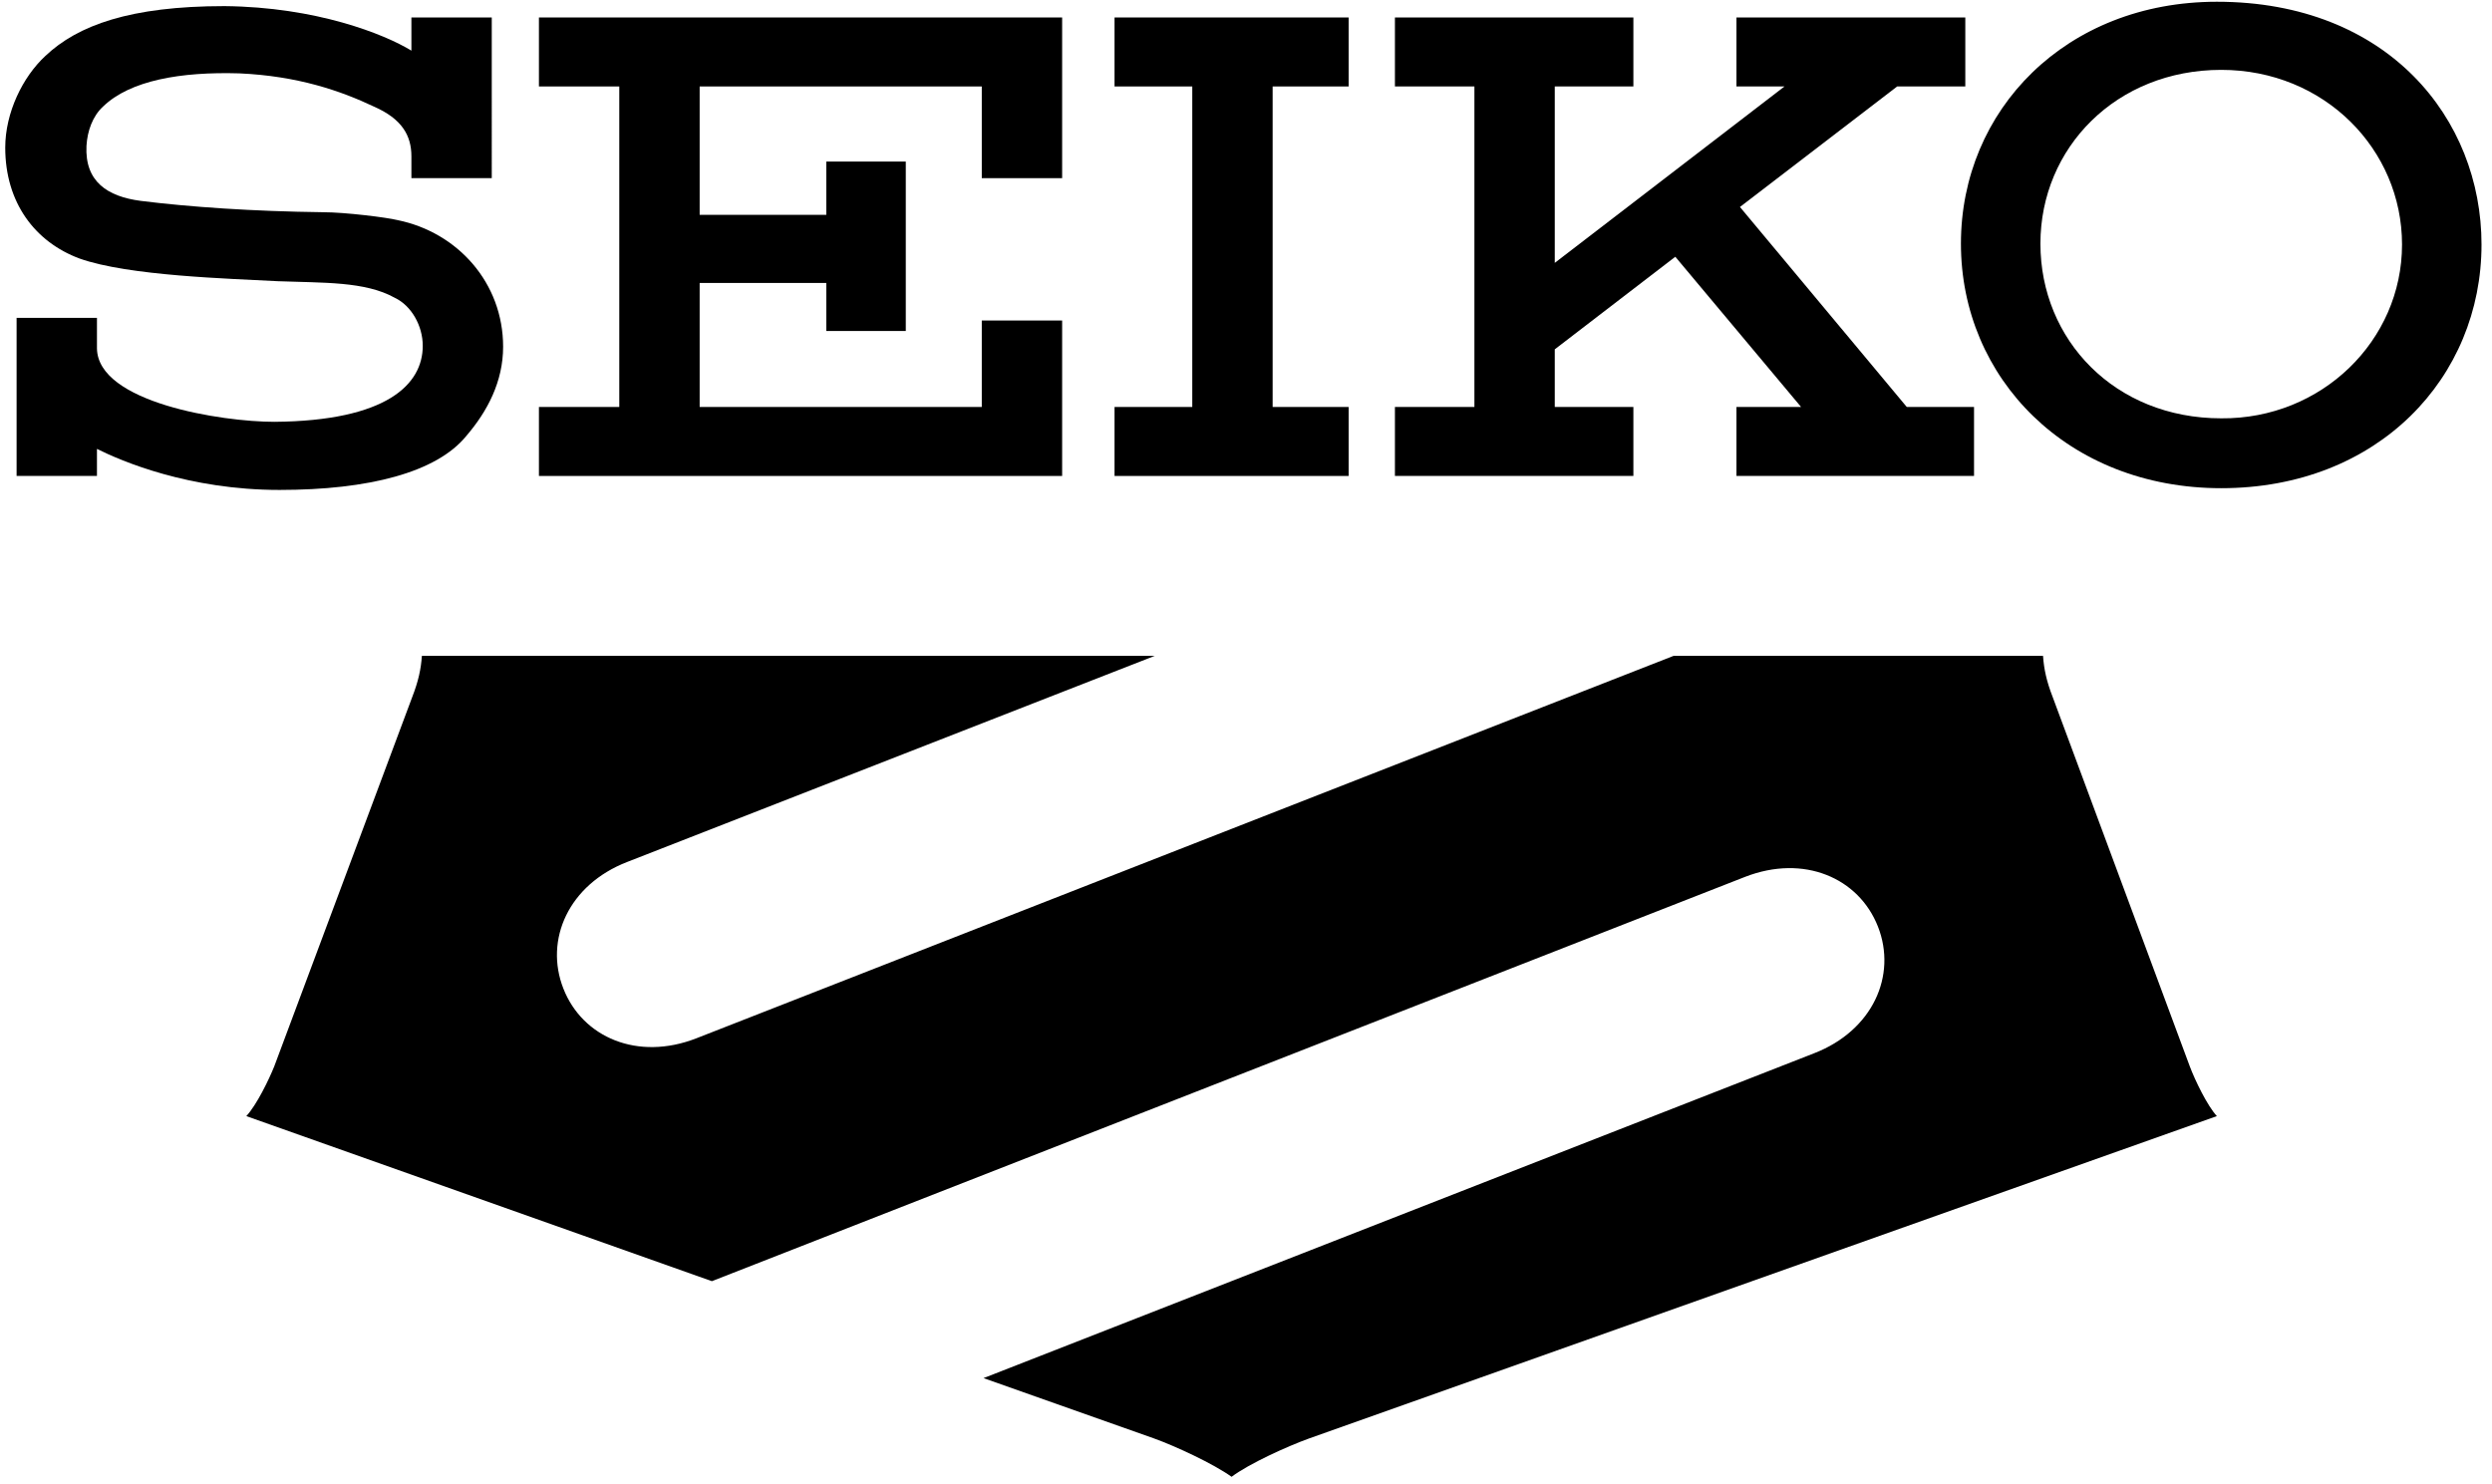
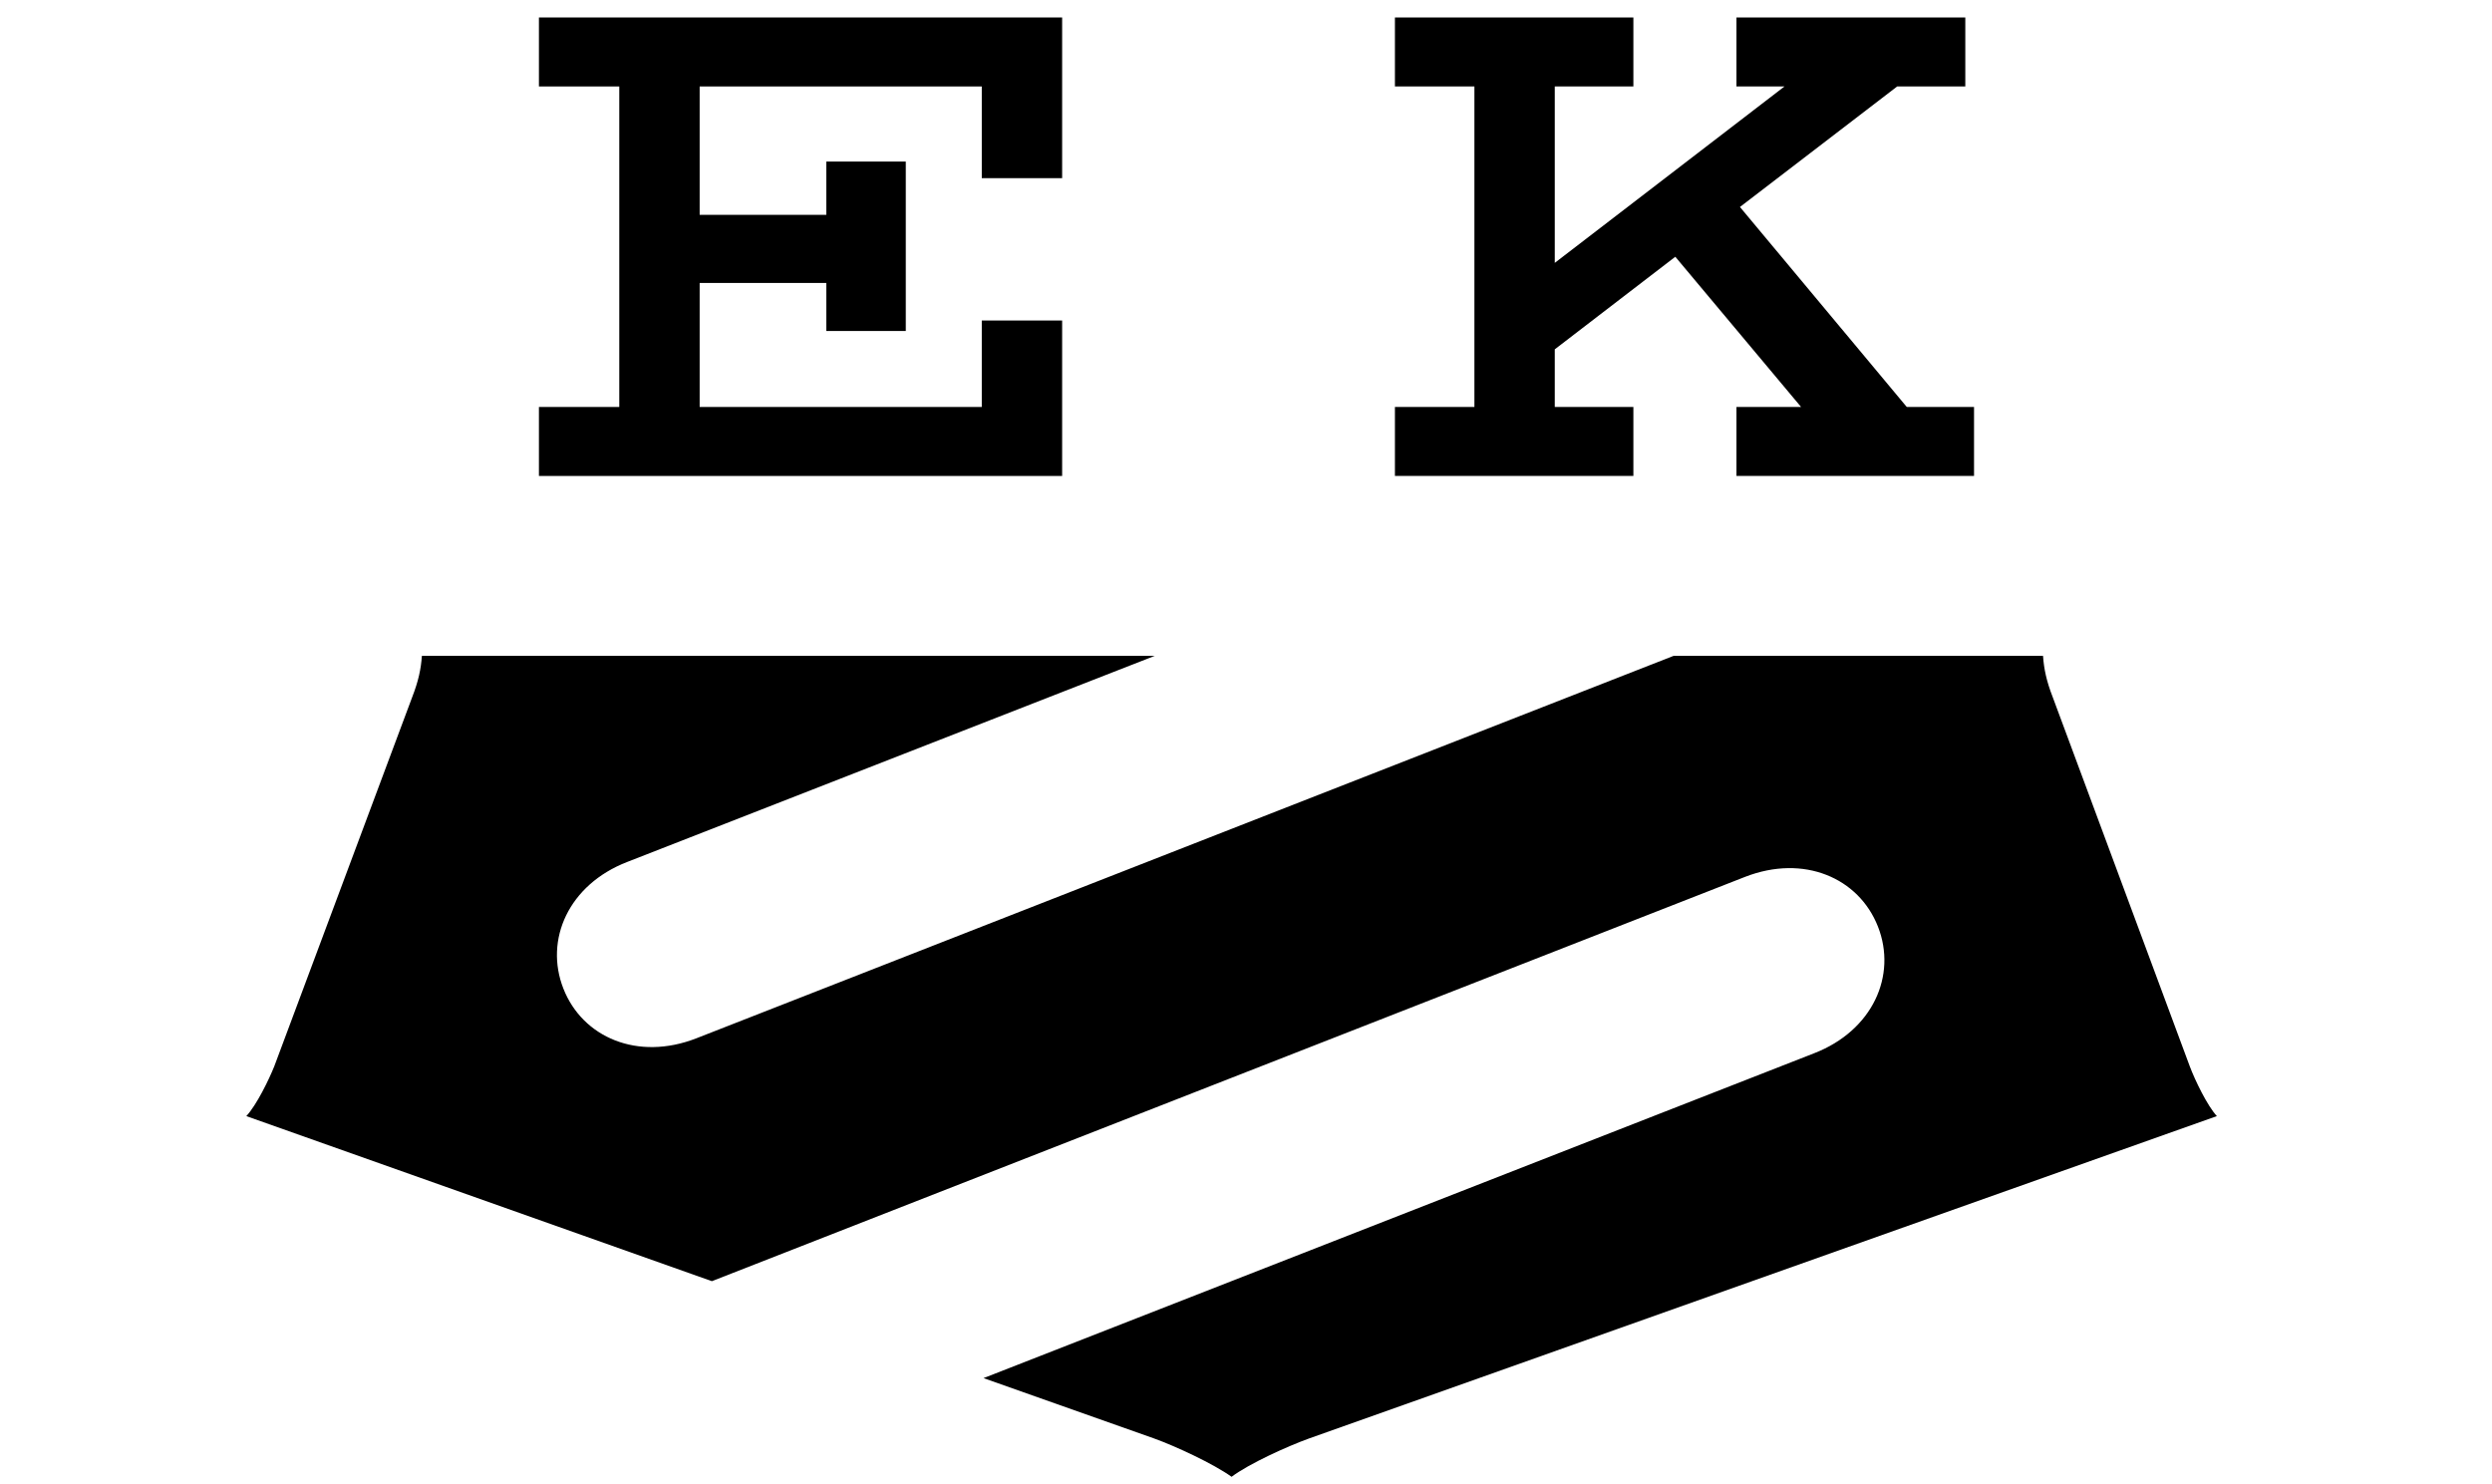
<svg xmlns="http://www.w3.org/2000/svg" version="1.1" id="s5s_logo" x="0px" y="0px" viewBox="0 0 285.3 169.9" style="enable-background:new 0 0 285.3 169.9;" xml:space="preserve">
  <style type="text/css">.st0{fill:#000;}</style>
  <g>
    <g>
-       <path class="st0" d="M233.6,27.9c0-11,8.7-19.9,20.7-19.9c11.8,0,20.7,9.1,20.7,20c0,11-9.2,20-20.7,19.9    C242.1,47.9,233.6,38.9,233.6,27.9z M254.3,55.9c18,0,29.8-12.7,29.8-27.9c0-14.4-10.7-27.8-30.3-27.8    c-17.3,0-29.3,12.4-29.3,27.7C224.5,43.3,236.7,55.9,254.3,55.9z" />
-       <polygon class="st0" points="154.4,9.9 154.4,2 127.6,2 127.6,9.9 136.5,9.9 136.5,46.6 127.6,46.6 127.6,54.5 154.4,54.5     154.4,46.6 145.7,46.6 145.7,9.9   " />
      <polygon class="st0" points="61.7,2 61.7,9.9 70.9,9.9 70.9,46.6 61.7,46.6 61.7,54.5 121.6,54.5 121.6,36.7 112.4,36.7     112.4,46.6 80.1,46.6 80.1,32.4 94.6,32.4 94.6,37.9 103.7,37.9 103.7,18.5 94.6,18.5 94.6,24.6 80.1,24.6 80.1,9.9 112.4,9.9     112.4,20.4 121.6,20.4 121.6,2   " />
-       <path class="st0" d="M48.4,39.6c0,4.4-4.1,8.6-17,8.7c-6,0-20.2-2.2-20.3-8.4v-3.5H1.9v18.1h9.2v-3.1c2.8,1.4,10.5,4.7,20.9,4.7    c10.2,0,18-2,21.4-6.2c2.4-2.8,4.2-6.2,4.2-10.2c0-7.3-5.2-13.1-12.1-14.5c-1.2-0.3-6-0.9-8.5-0.9c-8.1-0.1-15.3-0.6-20.9-1.3    c-3.8-0.5-6.4-2.2-6.2-6.3c0.1-1.7,0.7-3.4,1.9-4.5c3.1-3,8.9-4,15.6-3.8c6.7,0.3,11.6,2,15.4,3.8c3.2,1.4,4.3,3.3,4.3,5.7v2.5    h9.2V2h-9.2v3.8c-3.1-1.9-10.9-5-21.4-5.1C14.9,0.7,8.9,2.9,5.2,6.4c-2.6,2.4-4.6,6.5-4.6,10.5c0,6.3,3.4,10.8,8.5,12.7    c5.6,2,17.2,2.3,22.7,2.6c5.2,0.2,10,0,13.4,1.9C47.1,35,48.4,37.3,48.4,39.6z" />
      <polygon class="st0" points="198.8,54.5 226,54.5 226,54.5 226,46.6 218.3,46.6 199.2,23.7 217.2,9.9 225,9.9 225,2 198.8,2     198.8,9.9 204.3,9.9 178,30.1 178,9.9 187,9.9 187,2 159.7,2 159.7,9.9 168.8,9.9 168.8,46.6 159.7,46.6 159.7,54.5 187,54.5     187,46.6 178,46.6 178,40 191.8,29.4 206.2,46.6 198.8,46.6   " />
    </g>
    <path class="st0" d="M250.7,122.1L235,79.8c-0.7-1.8-1-3.2-1.1-4.7l-42.3,0L79.7,118.9c-6.7,2.6-13-0.1-15.2-5.7   c-2.2-5.6,0.6-11.9,7.3-14.5c0,0,0,0,0,0l60.4-23.6l-83.9,0c-0.1,1.5-0.4,2.9-1.1,4.7l-15.8,42.3c-0.6,1.5-2,4.4-3.2,5.7l53.3,18.9   l118.3-46.3c6.7-2.6,13,0.1,15.2,5.7c2.2,5.6-0.6,11.9-7.3,14.5c0,0,0,0,0,0l-95.1,37.2l19.5,6.9c2.5,0.9,6.8,2.9,8.9,4.4   c2-1.5,6.4-3.5,8.9-4.4l103.9-36.9C252.7,126.6,251.3,123.7,250.7,122.1z" />
  </g>
</svg>